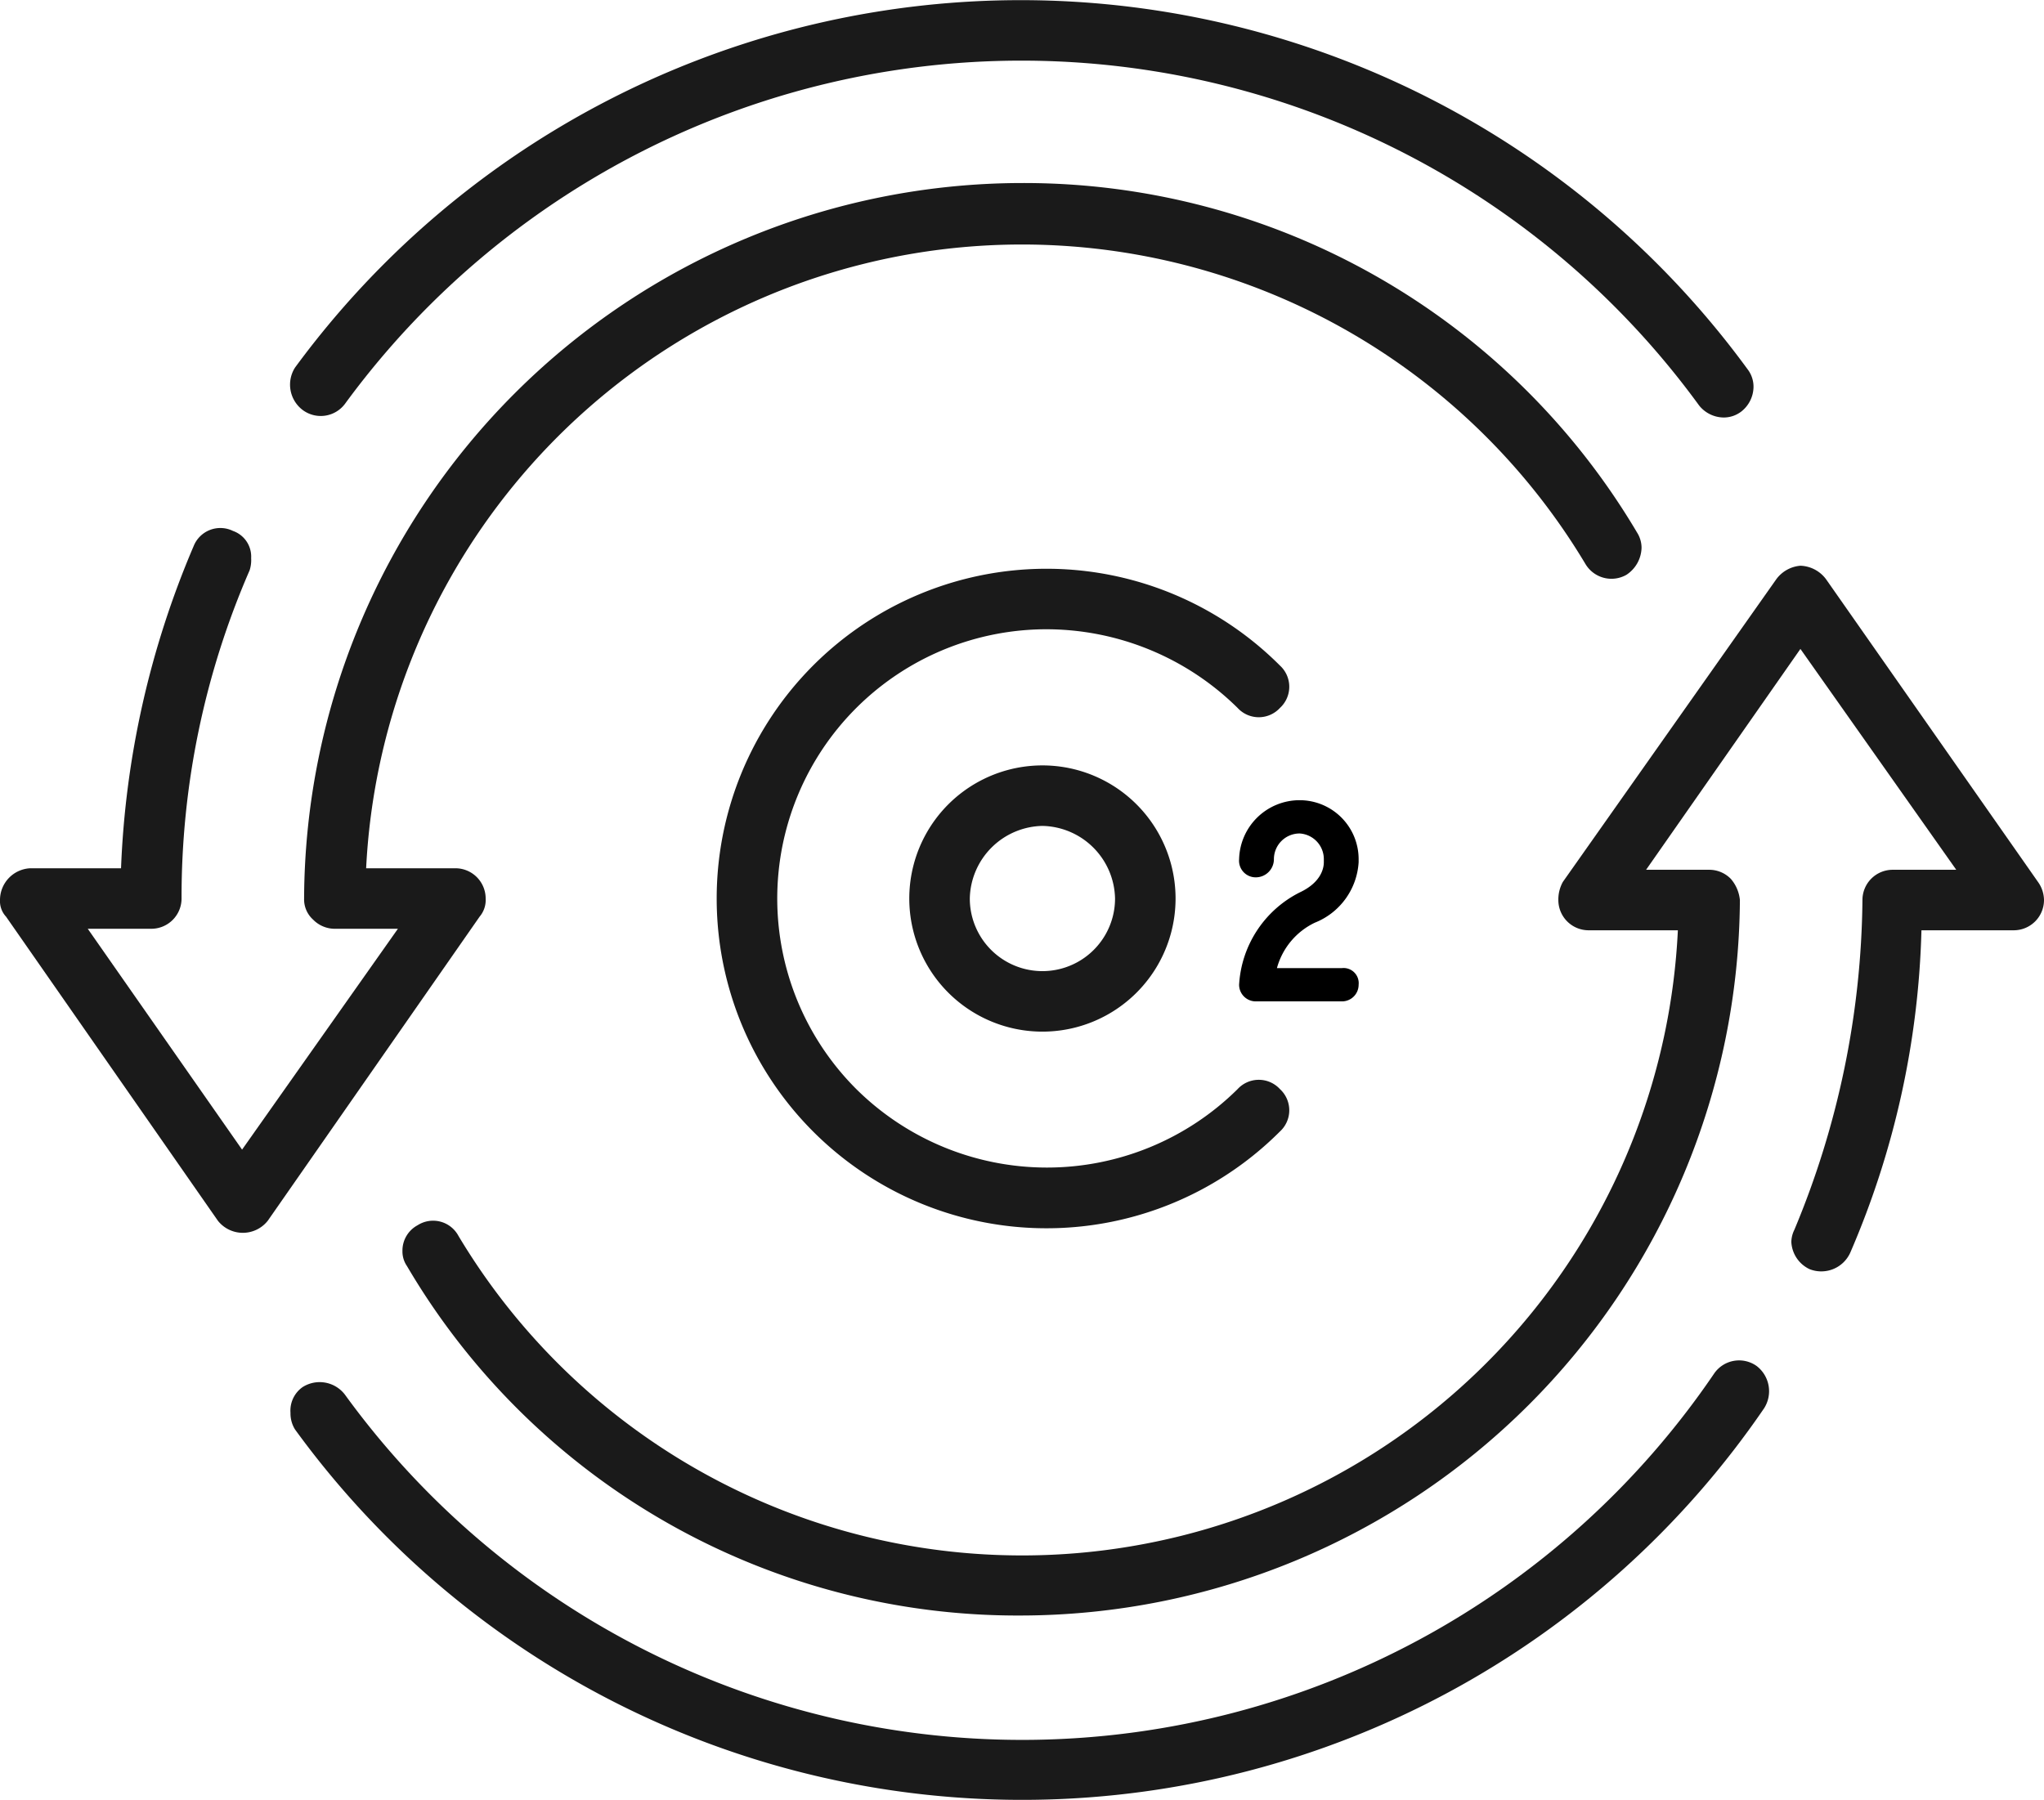
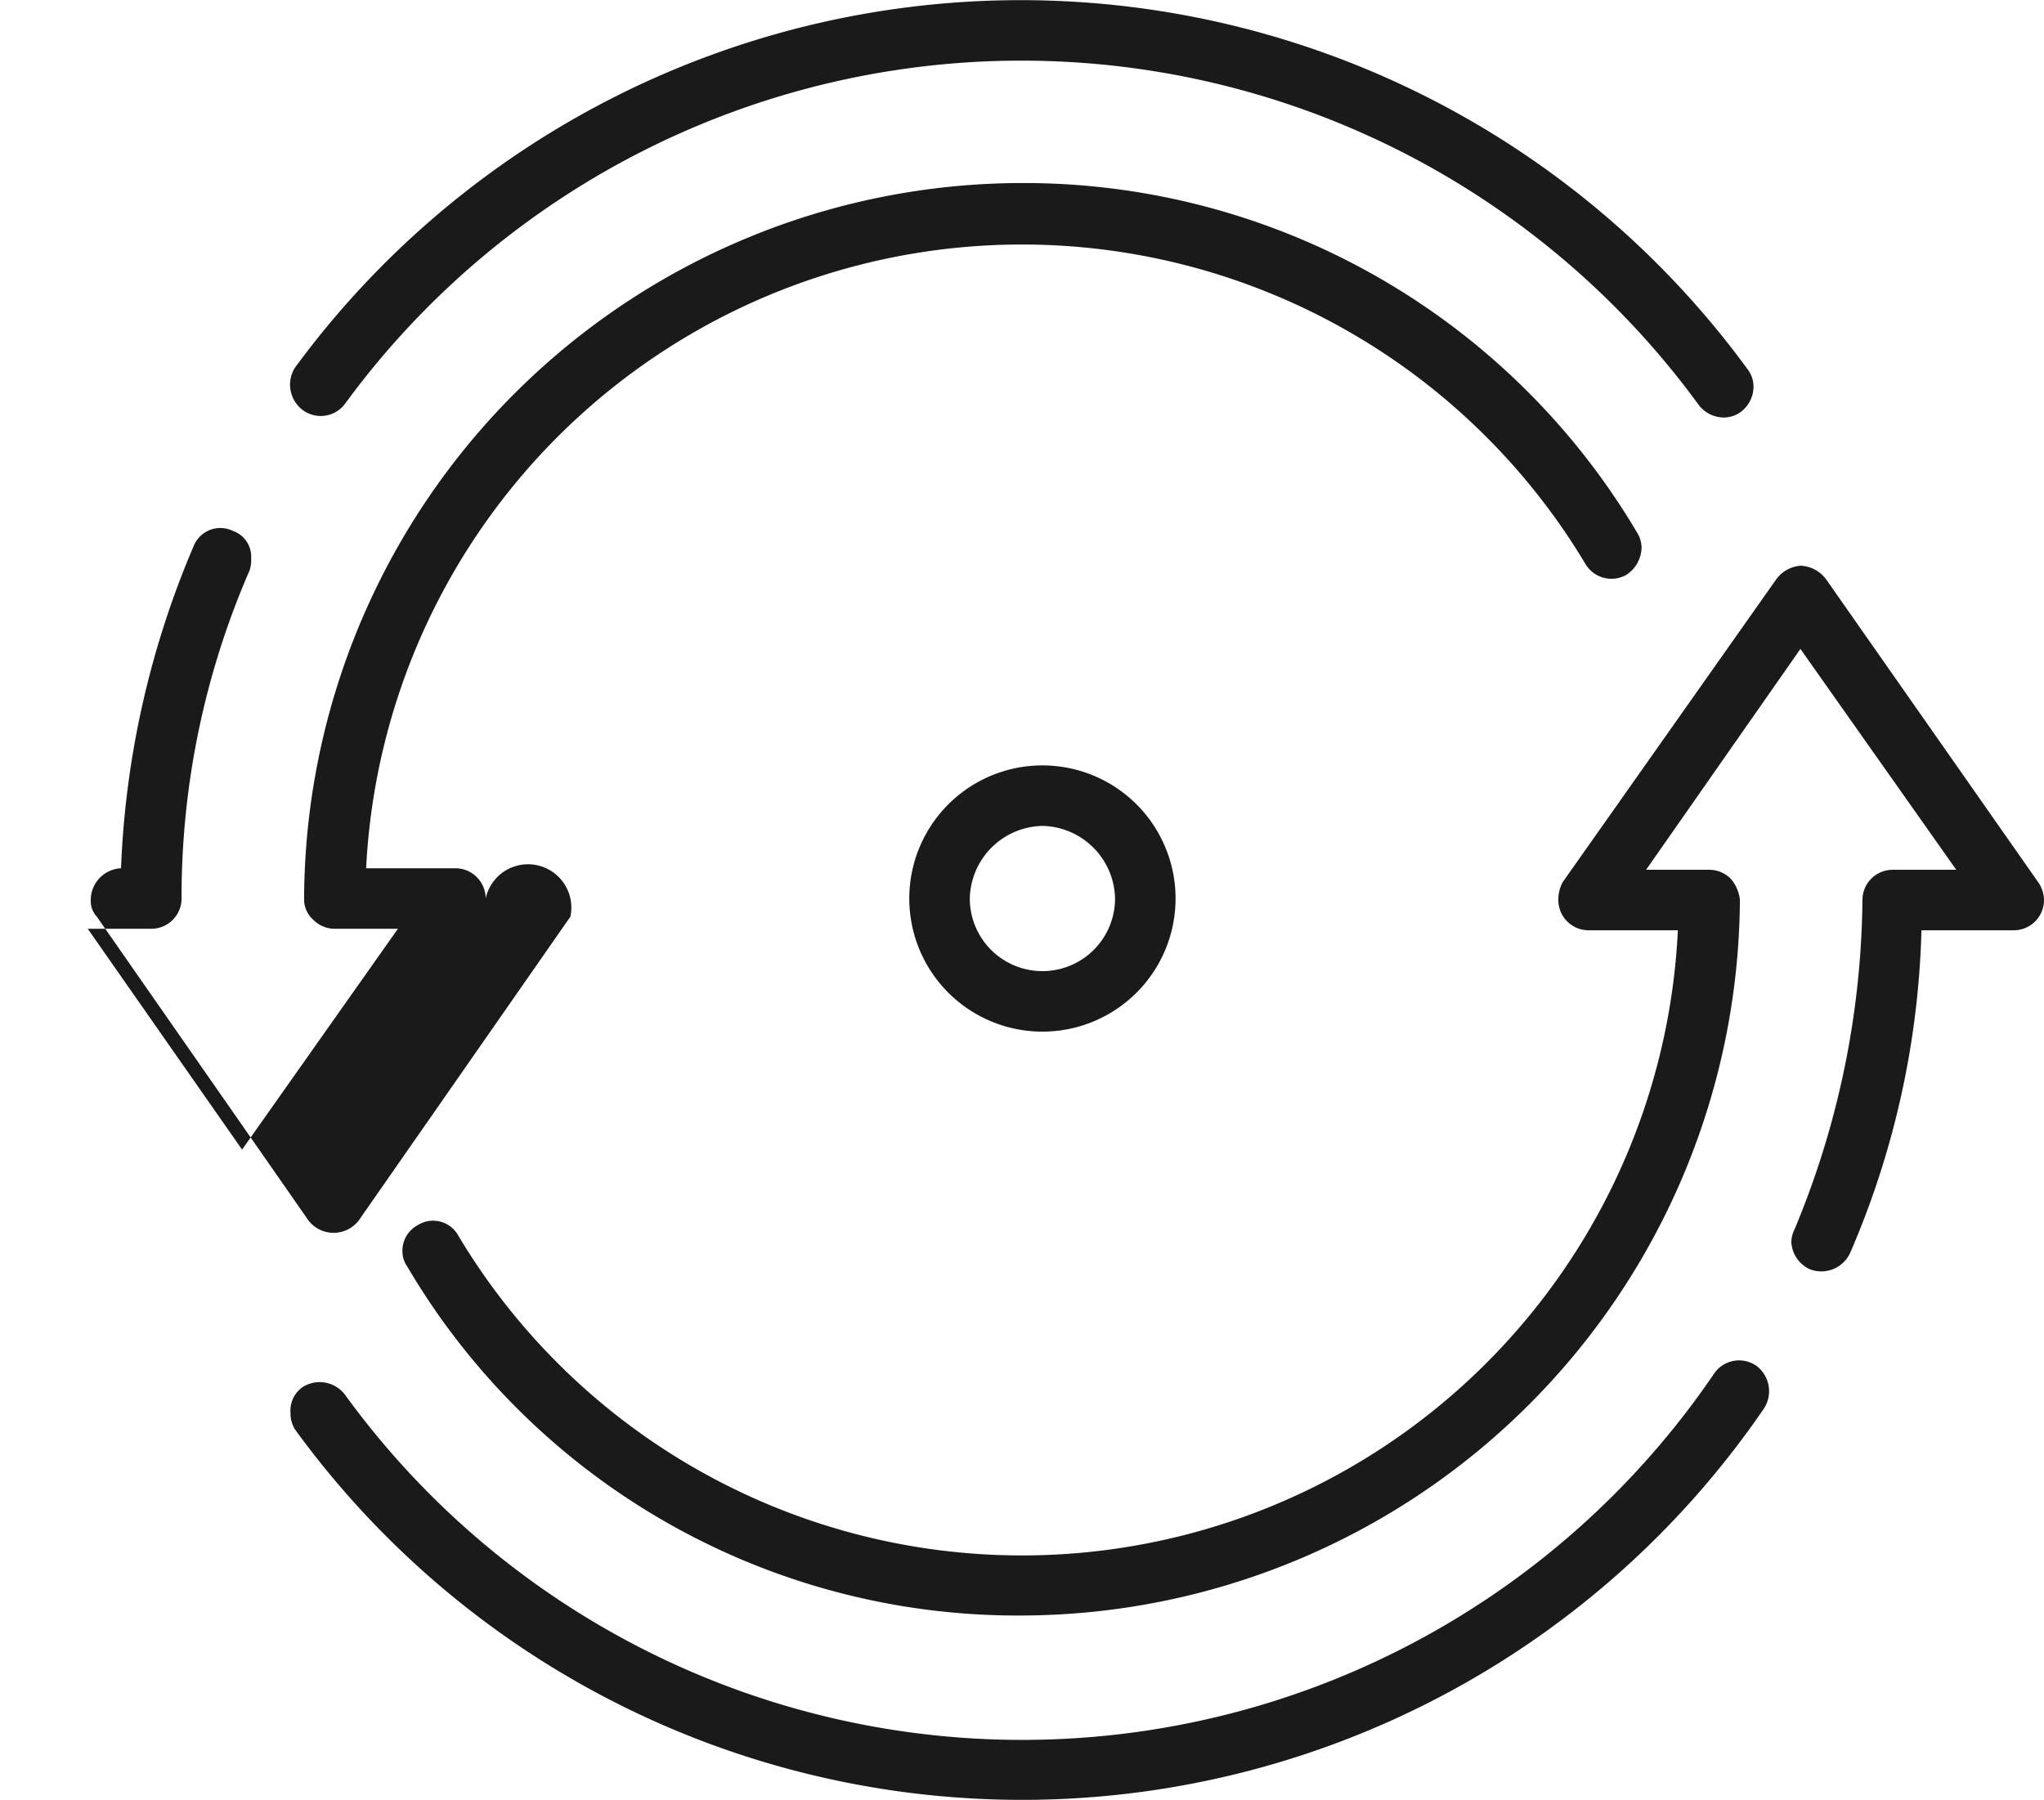
<svg xmlns="http://www.w3.org/2000/svg" width="135.1" height="119" viewBox="0 0 135.1 119">
  <defs>
    <style>.cls-1{fill:#1a1a1a;}</style>
  </defs>
  <g id="Ebene_2" data-name="Ebene 2">
    <g id="Ebene_1-2" data-name="Ebene 1">
-       <path class="cls-1" d="M69.2,41.6a18,18,0,0,1,12.6,5.2,1.9,1.9,0,0,0,2.8,0,1.9,1.9,0,0,0,0-2.8,21.8,21.8,0,1,0,0,30.8,1.9,1.9,0,0,0,0-2.8,1.9,1.9,0,0,0-2.8,0,17.9,17.9,0,0,1-25.2,0A17.8,17.8,0,0,1,69.2,41.6Z" />
      <path class="cls-1" d="M20,27.1a2,2,0,0,0,2.8-.4,55.4,55.4,0,0,1,89.5.1,2.1,2.1,0,0,0,1.6.8,1.9,1.9,0,0,0,1.2-.4,2.1,2.1,0,0,0,.8-1.6,1.9,1.9,0,0,0-.4-1.2,59.5,59.5,0,0,0-96-.1A2.1,2.1,0,0,0,20,27.1Z" />
      <path class="cls-1" d="M116.1,90.3a2,2,0,0,0-2.8.5,55.3,55.3,0,0,1-90.5,1.4,2.1,2.1,0,0,0-2.8-.5,1.9,1.9,0,0,0-.8,1.7,2,2,0,0,0,.3,1.1,59.4,59.4,0,0,0,97.1-1.4A2.1,2.1,0,0,0,116.1,90.3Z" />
      <path class="cls-1" d="M134.7,58.3l-14-20a2.2,2.2,0,0,0-1.7-.9,2.2,2.2,0,0,0-1.6.9l-14.1,20a2.4,2.4,0,0,0-.3,1.2,2,2,0,0,0,2,2h5.9A43.4,43.4,0,0,1,30.3,81.7a1.9,1.9,0,0,0-2.7-.7,1.9,1.9,0,0,0-1,1.7,1.7,1.7,0,0,0,.3,1,46.8,46.8,0,0,0,40.6,23.1A47.6,47.6,0,0,0,115,59.5h0a2.5,2.5,0,0,0-.6-1.4,2,2,0,0,0-1.4-.6h-4.2L119,42.9l10.3,14.6h-4.2a2,2,0,0,0-2,2,57.8,57.8,0,0,1-4.5,21.8,1.9,1.9,0,0,0-.2.8,2.1,2.1,0,0,0,1.2,1.8,2.1,2.1,0,0,0,2.7-1.1A57.4,57.4,0,0,0,127,61.5h6.1a2,2,0,0,0,2-2A2.1,2.1,0,0,0,134.7,58.3Z" />
-       <path class="cls-1" d="M32.1,59.4a2,2,0,0,0-2-2H24.2a43.4,43.4,0,0,1,80.6-20.1,2,2,0,0,0,2.7.7,2.2,2.2,0,0,0,1-1.8,1.9,1.9,0,0,0-.3-1A47.1,47.1,0,0,0,67.5,12.1,47.5,47.5,0,0,0,20.1,59.4h0a1.8,1.8,0,0,0,.6,1.4,2,2,0,0,0,1.4.6h4.2L16,76,5.8,61.4H10a2,2,0,0,0,2-2,54.1,54.1,0,0,1,4.5-21.7,2.2,2.2,0,0,0,.1-.8,1.8,1.8,0,0,0-1.2-1.8,1.9,1.9,0,0,0-2.6,1A60.1,60.1,0,0,0,8,57.4H2a2.1,2.1,0,0,0-2,2.1,1.5,1.5,0,0,0,.4,1.1l14,20.1a2.1,2.1,0,0,0,1.6.8,2.1,2.1,0,0,0,1.7-.8l14-20.1A1.7,1.7,0,0,0,32.1,59.4Z" />
+       <path class="cls-1" d="M32.1,59.4a2,2,0,0,0-2-2H24.2a43.4,43.4,0,0,1,80.6-20.1,2,2,0,0,0,2.7.7,2.2,2.2,0,0,0,1-1.8,1.9,1.9,0,0,0-.3-1A47.1,47.1,0,0,0,67.5,12.1,47.5,47.5,0,0,0,20.1,59.4h0a1.8,1.8,0,0,0,.6,1.4,2,2,0,0,0,1.4.6h4.2L16,76,5.8,61.4H10a2,2,0,0,0,2-2,54.1,54.1,0,0,1,4.5-21.7,2.2,2.2,0,0,0,.1-.8,1.8,1.8,0,0,0-1.2-1.8,1.9,1.9,0,0,0-2.6,1A60.1,60.1,0,0,0,8,57.4a2.1,2.1,0,0,0-2,2.1,1.5,1.5,0,0,0,.4,1.1l14,20.1a2.1,2.1,0,0,0,1.6.8,2.1,2.1,0,0,0,1.7-.8l14-20.1A1.7,1.7,0,0,0,32.1,59.4Z" />
      <path class="cls-1" d="M68.9,68.2a8.8,8.8,0,0,1,0-17.6,8.8,8.8,0,0,1,0,17.6Zm0-13.6a4.9,4.9,0,0,0-4.8,4.8,4.8,4.8,0,1,0,9.6,0A4.9,4.9,0,0,0,68.9,54.6Z" />
-       <path d="M83,66.2a1.1,1.1,0,0,1-1.1-1.1,7.3,7.3,0,0,1,4-6.1c1.5-.7,1.6-1.7,1.6-2v-.2a1.7,1.7,0,0,0-1.6-1.7,1.7,1.7,0,0,0-1.7,1.7A1.2,1.2,0,0,1,83,58a1.1,1.1,0,0,1-1.1-1.2,4,4,0,0,1,4-3.9,3.9,3.9,0,0,1,3.9,3.9V57a4.6,4.6,0,0,1-2.9,4,4.7,4.7,0,0,0-2.5,3h4.3a1,1,0,0,1,1.1,1.1,1.1,1.1,0,0,1-1.1,1.1Z" />
    </g>
  </g>
</svg>